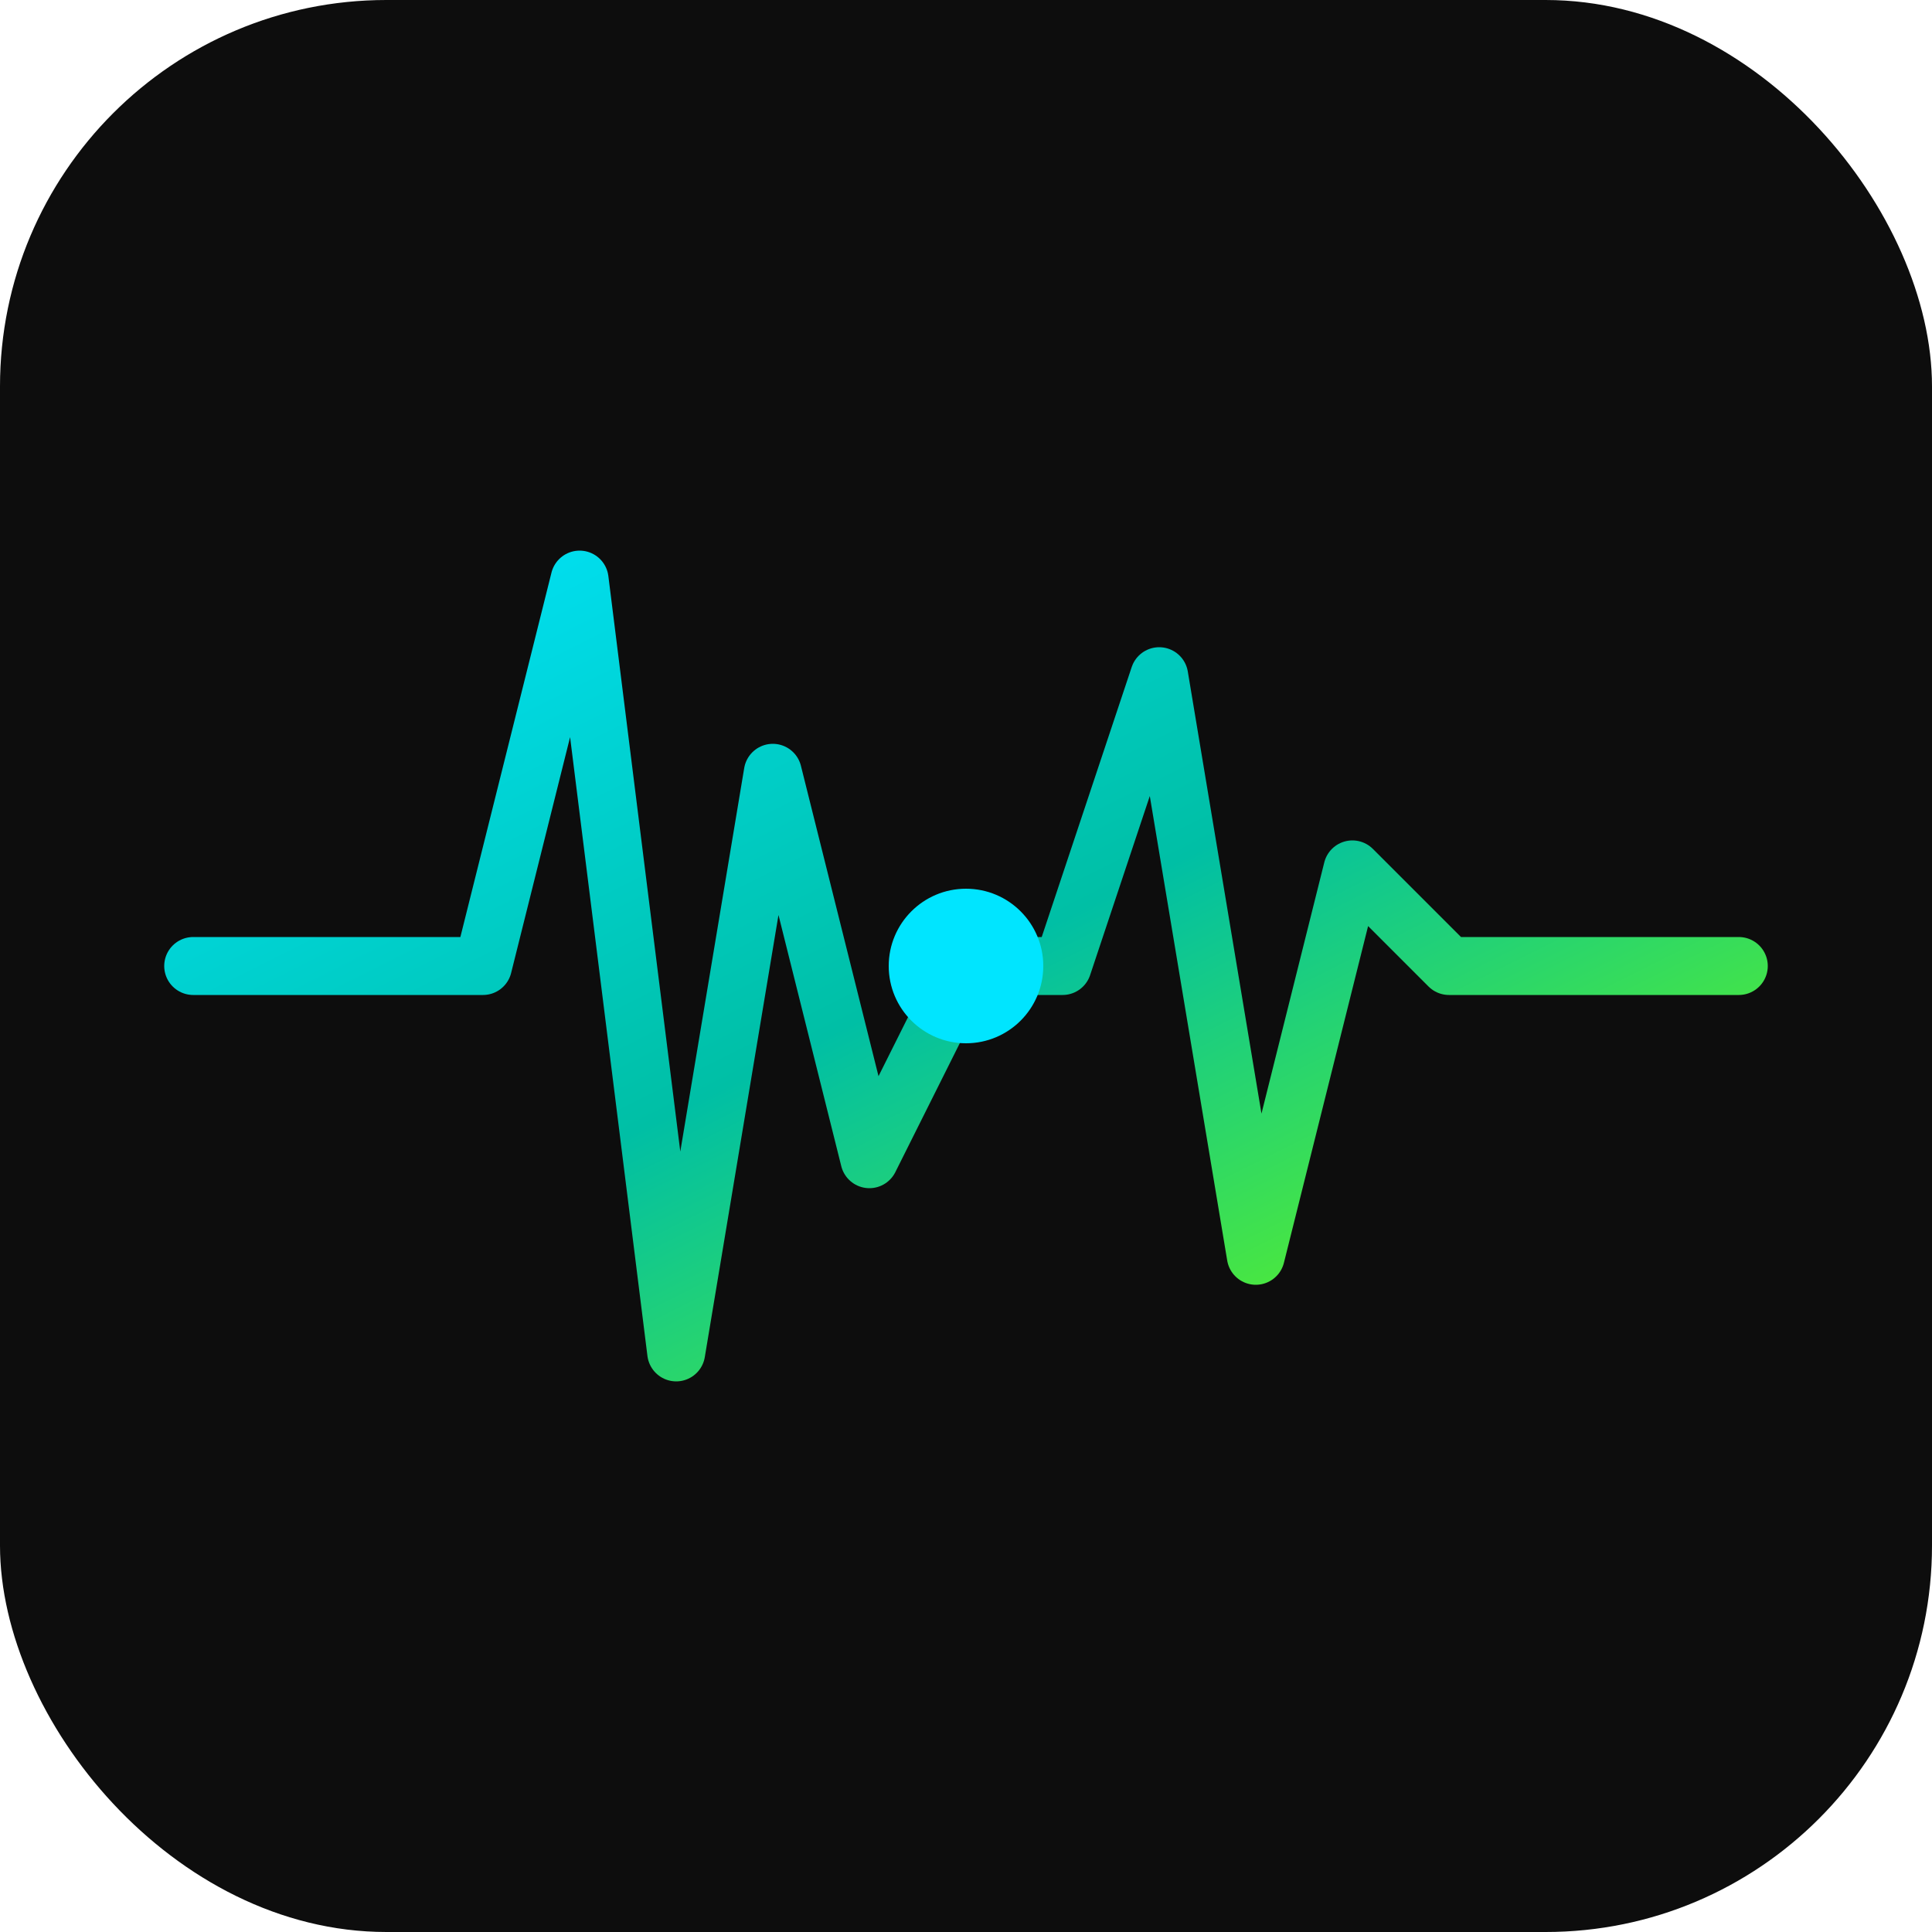
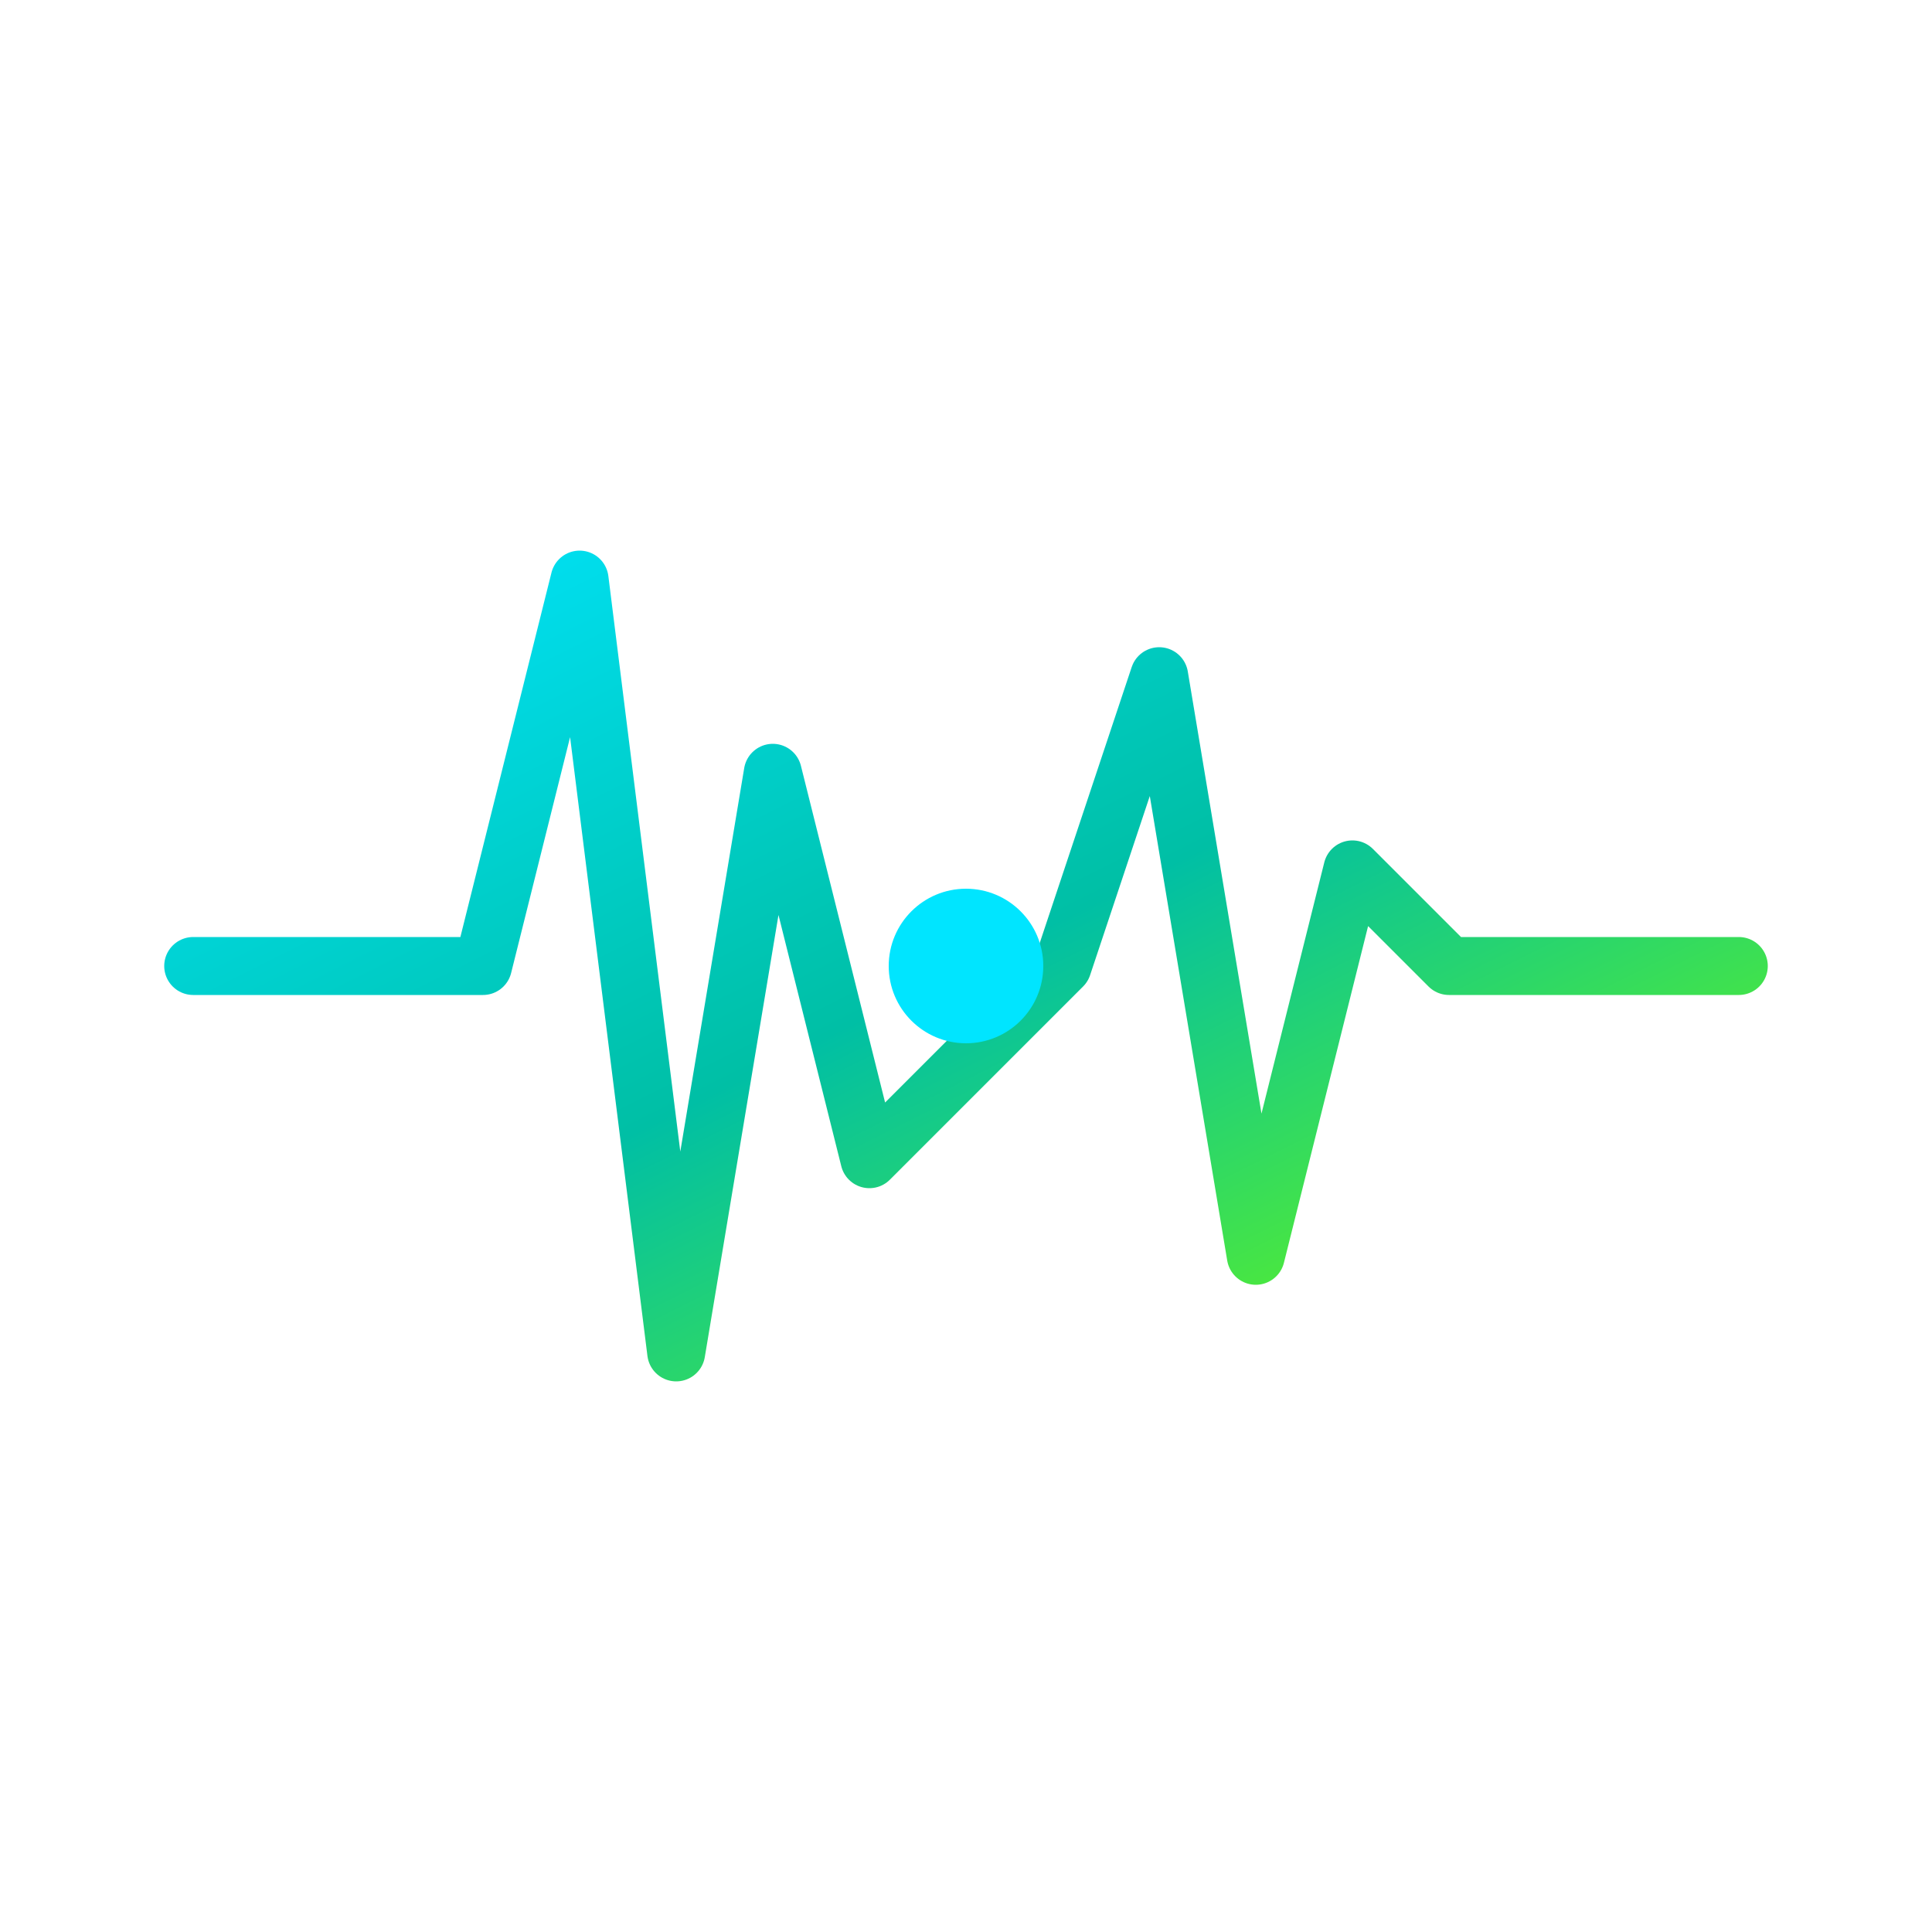
<svg xmlns="http://www.w3.org/2000/svg" viewBox="0 0 100 100">
  <defs>
    <linearGradient id="neonGradient" x1="0%" y1="0%" x2="100%" y2="100%">
      <stop offset="0%" style="stop-color:#00E5FF;stop-opacity:1" />
      <stop offset="50%" style="stop-color:#00BFA5;stop-opacity:1" />
      <stop offset="100%" style="stop-color:#76FF03;stop-opacity:1" />
    </linearGradient>
    <filter id="glow">
      <feGaussianBlur stdDeviation="2" result="coloredBlur" />
      <feMerge>
        <feMergeNode in="coloredBlur" />
        <feMergeNode in="SourceGraphic" />
      </feMerge>
    </filter>
  </defs>
-   <rect width="100" height="100" fill="#0D0D0D" rx="20" />
-   <path d="M 10 50 L 25 50 L 30 30 L 35 70 L 40 40 L 45 60 L 50 50 L 55 50 L 60 35 L 65 65 L 70 45 L 75 50 L 90 50" stroke="url(#neonGradient)" stroke-width="3" fill="none" stroke-linecap="round" stroke-linejoin="round" filter="url(#glow)" />
+   <path d="M 10 50 L 25 50 L 30 30 L 35 70 L 40 40 L 45 60 L 55 50 L 60 35 L 65 65 L 70 45 L 75 50 L 90 50" stroke="url(#neonGradient)" stroke-width="3" fill="none" stroke-linecap="round" stroke-linejoin="round" filter="url(#glow)" />
  <circle cx="50" cy="50" r="4" fill="#00E5FF" filter="url(#glow)">
    <animate attributeName="r" values="4;6;4" dur="1.5s" repeatCount="indefinite" />
    <animate attributeName="opacity" values="1;0.6;1" dur="1.5s" repeatCount="indefinite" />
  </circle>
</svg>